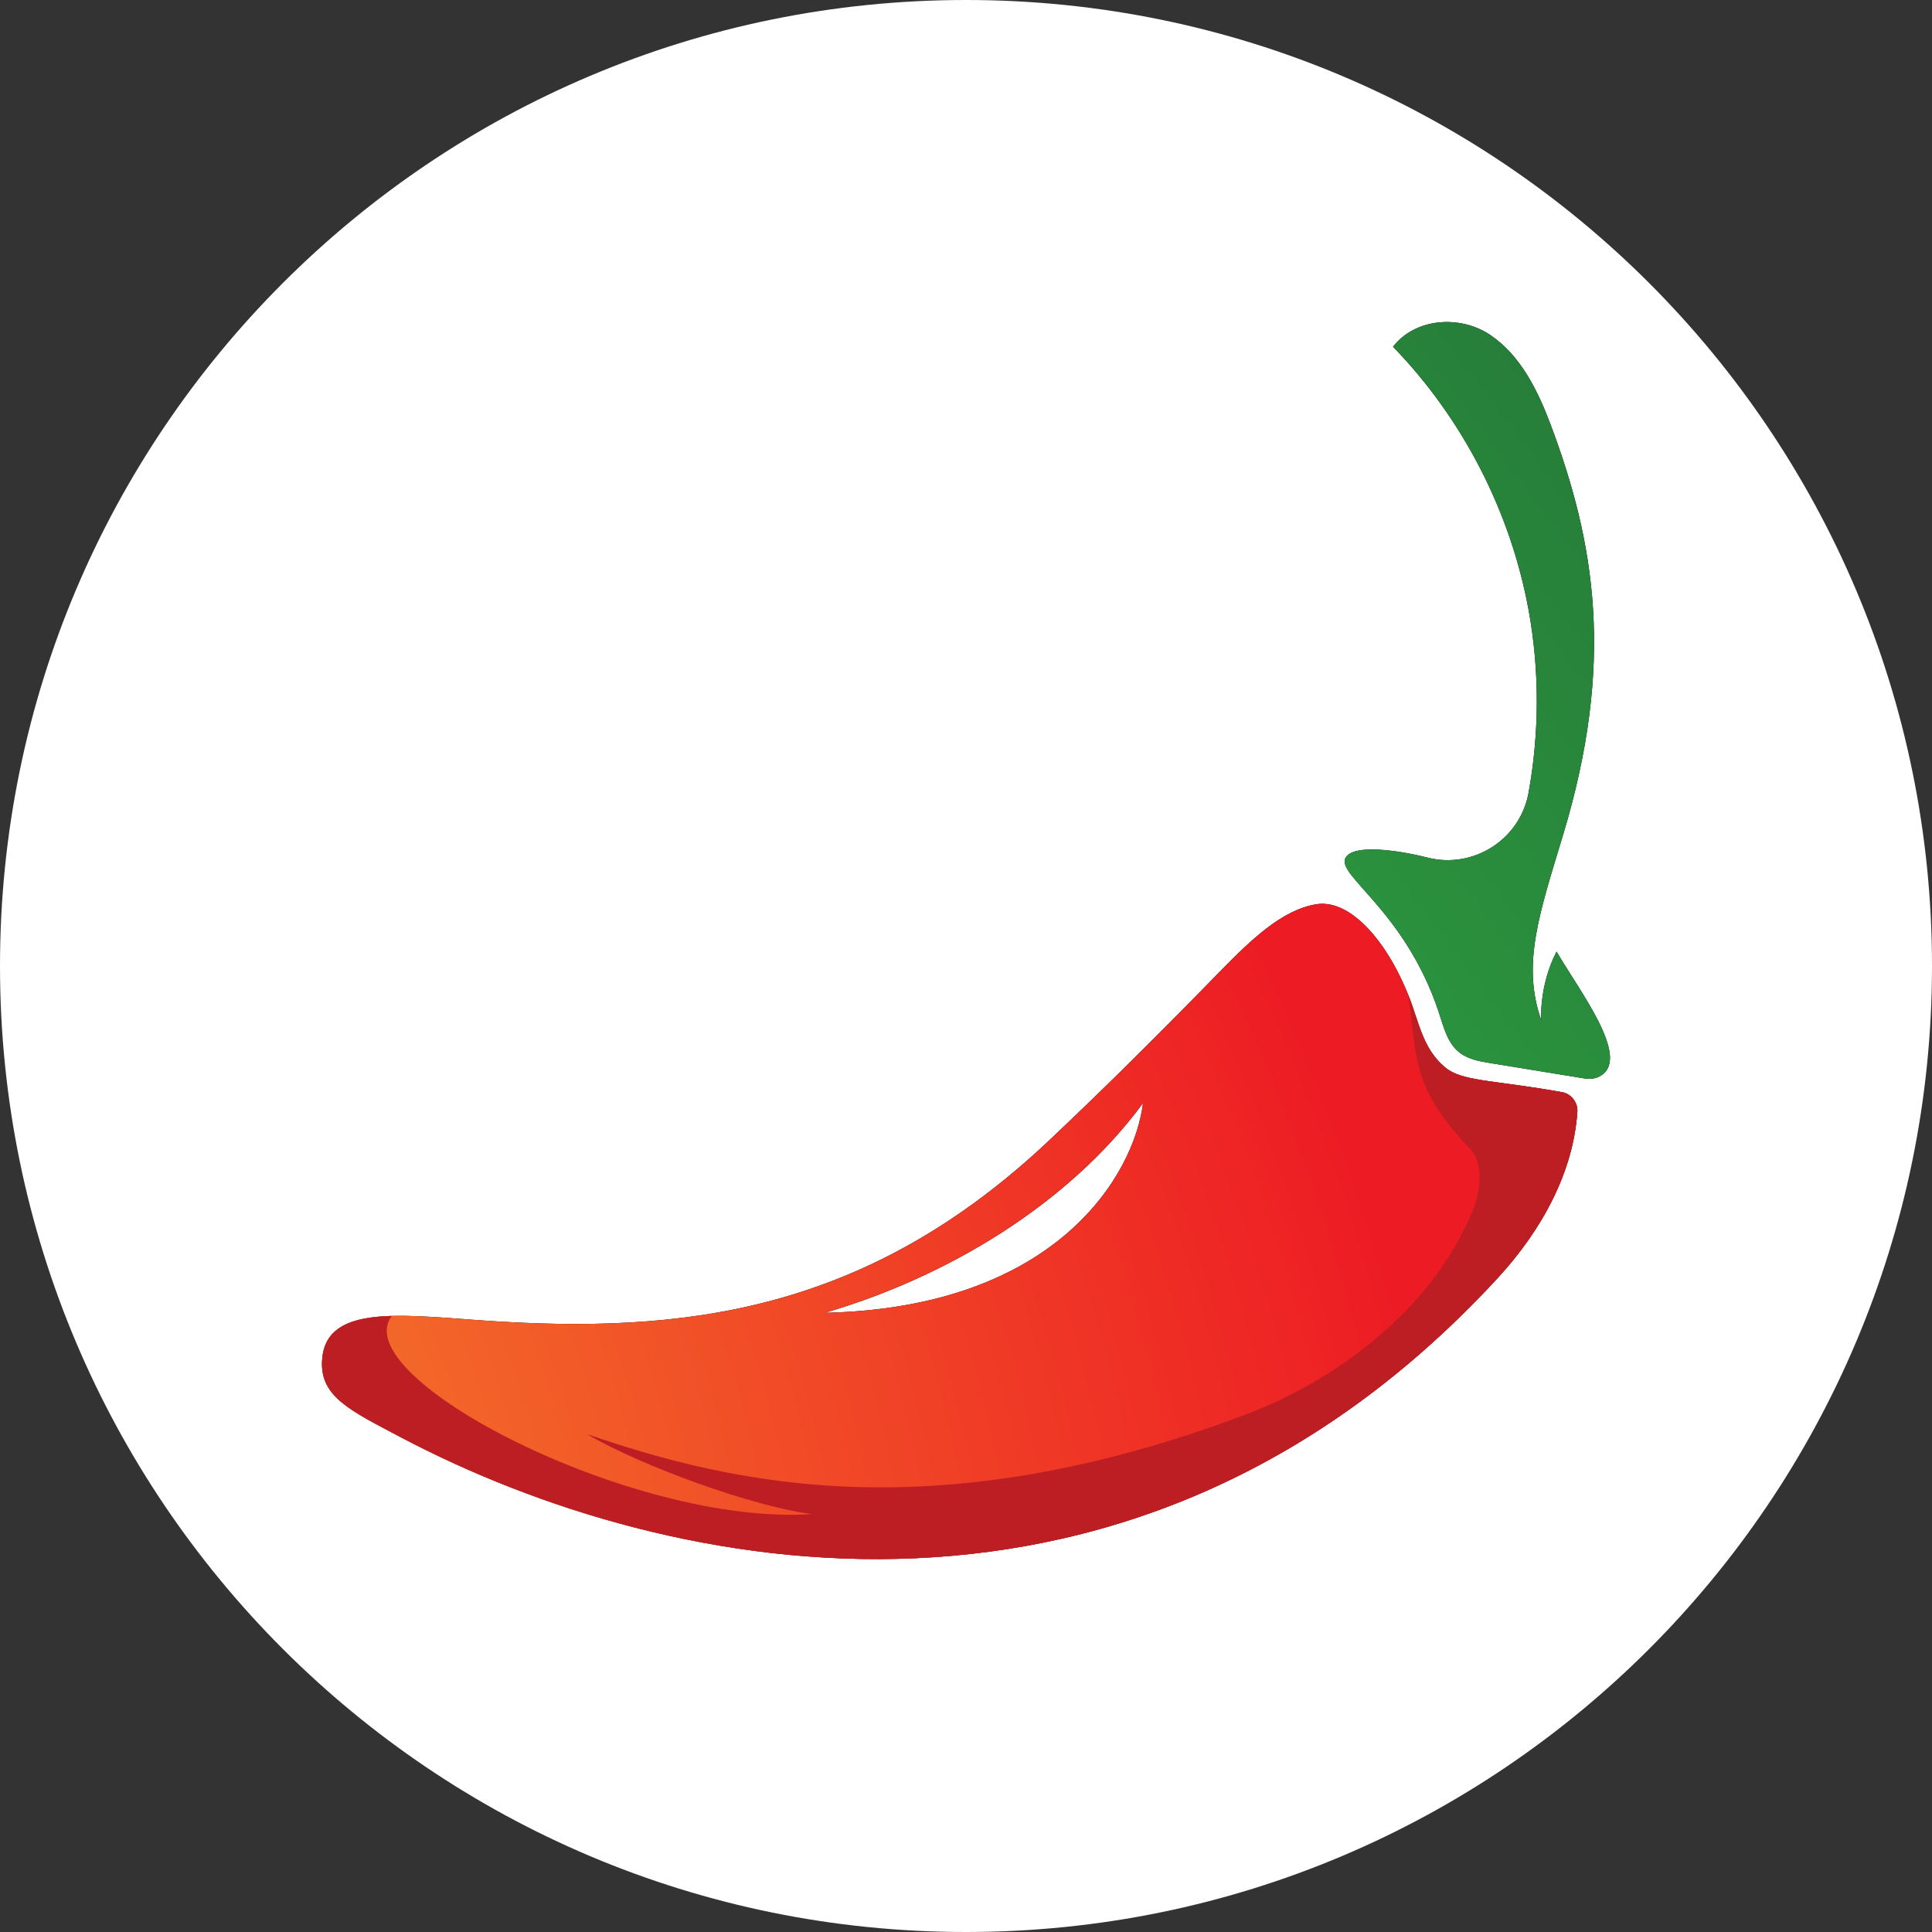
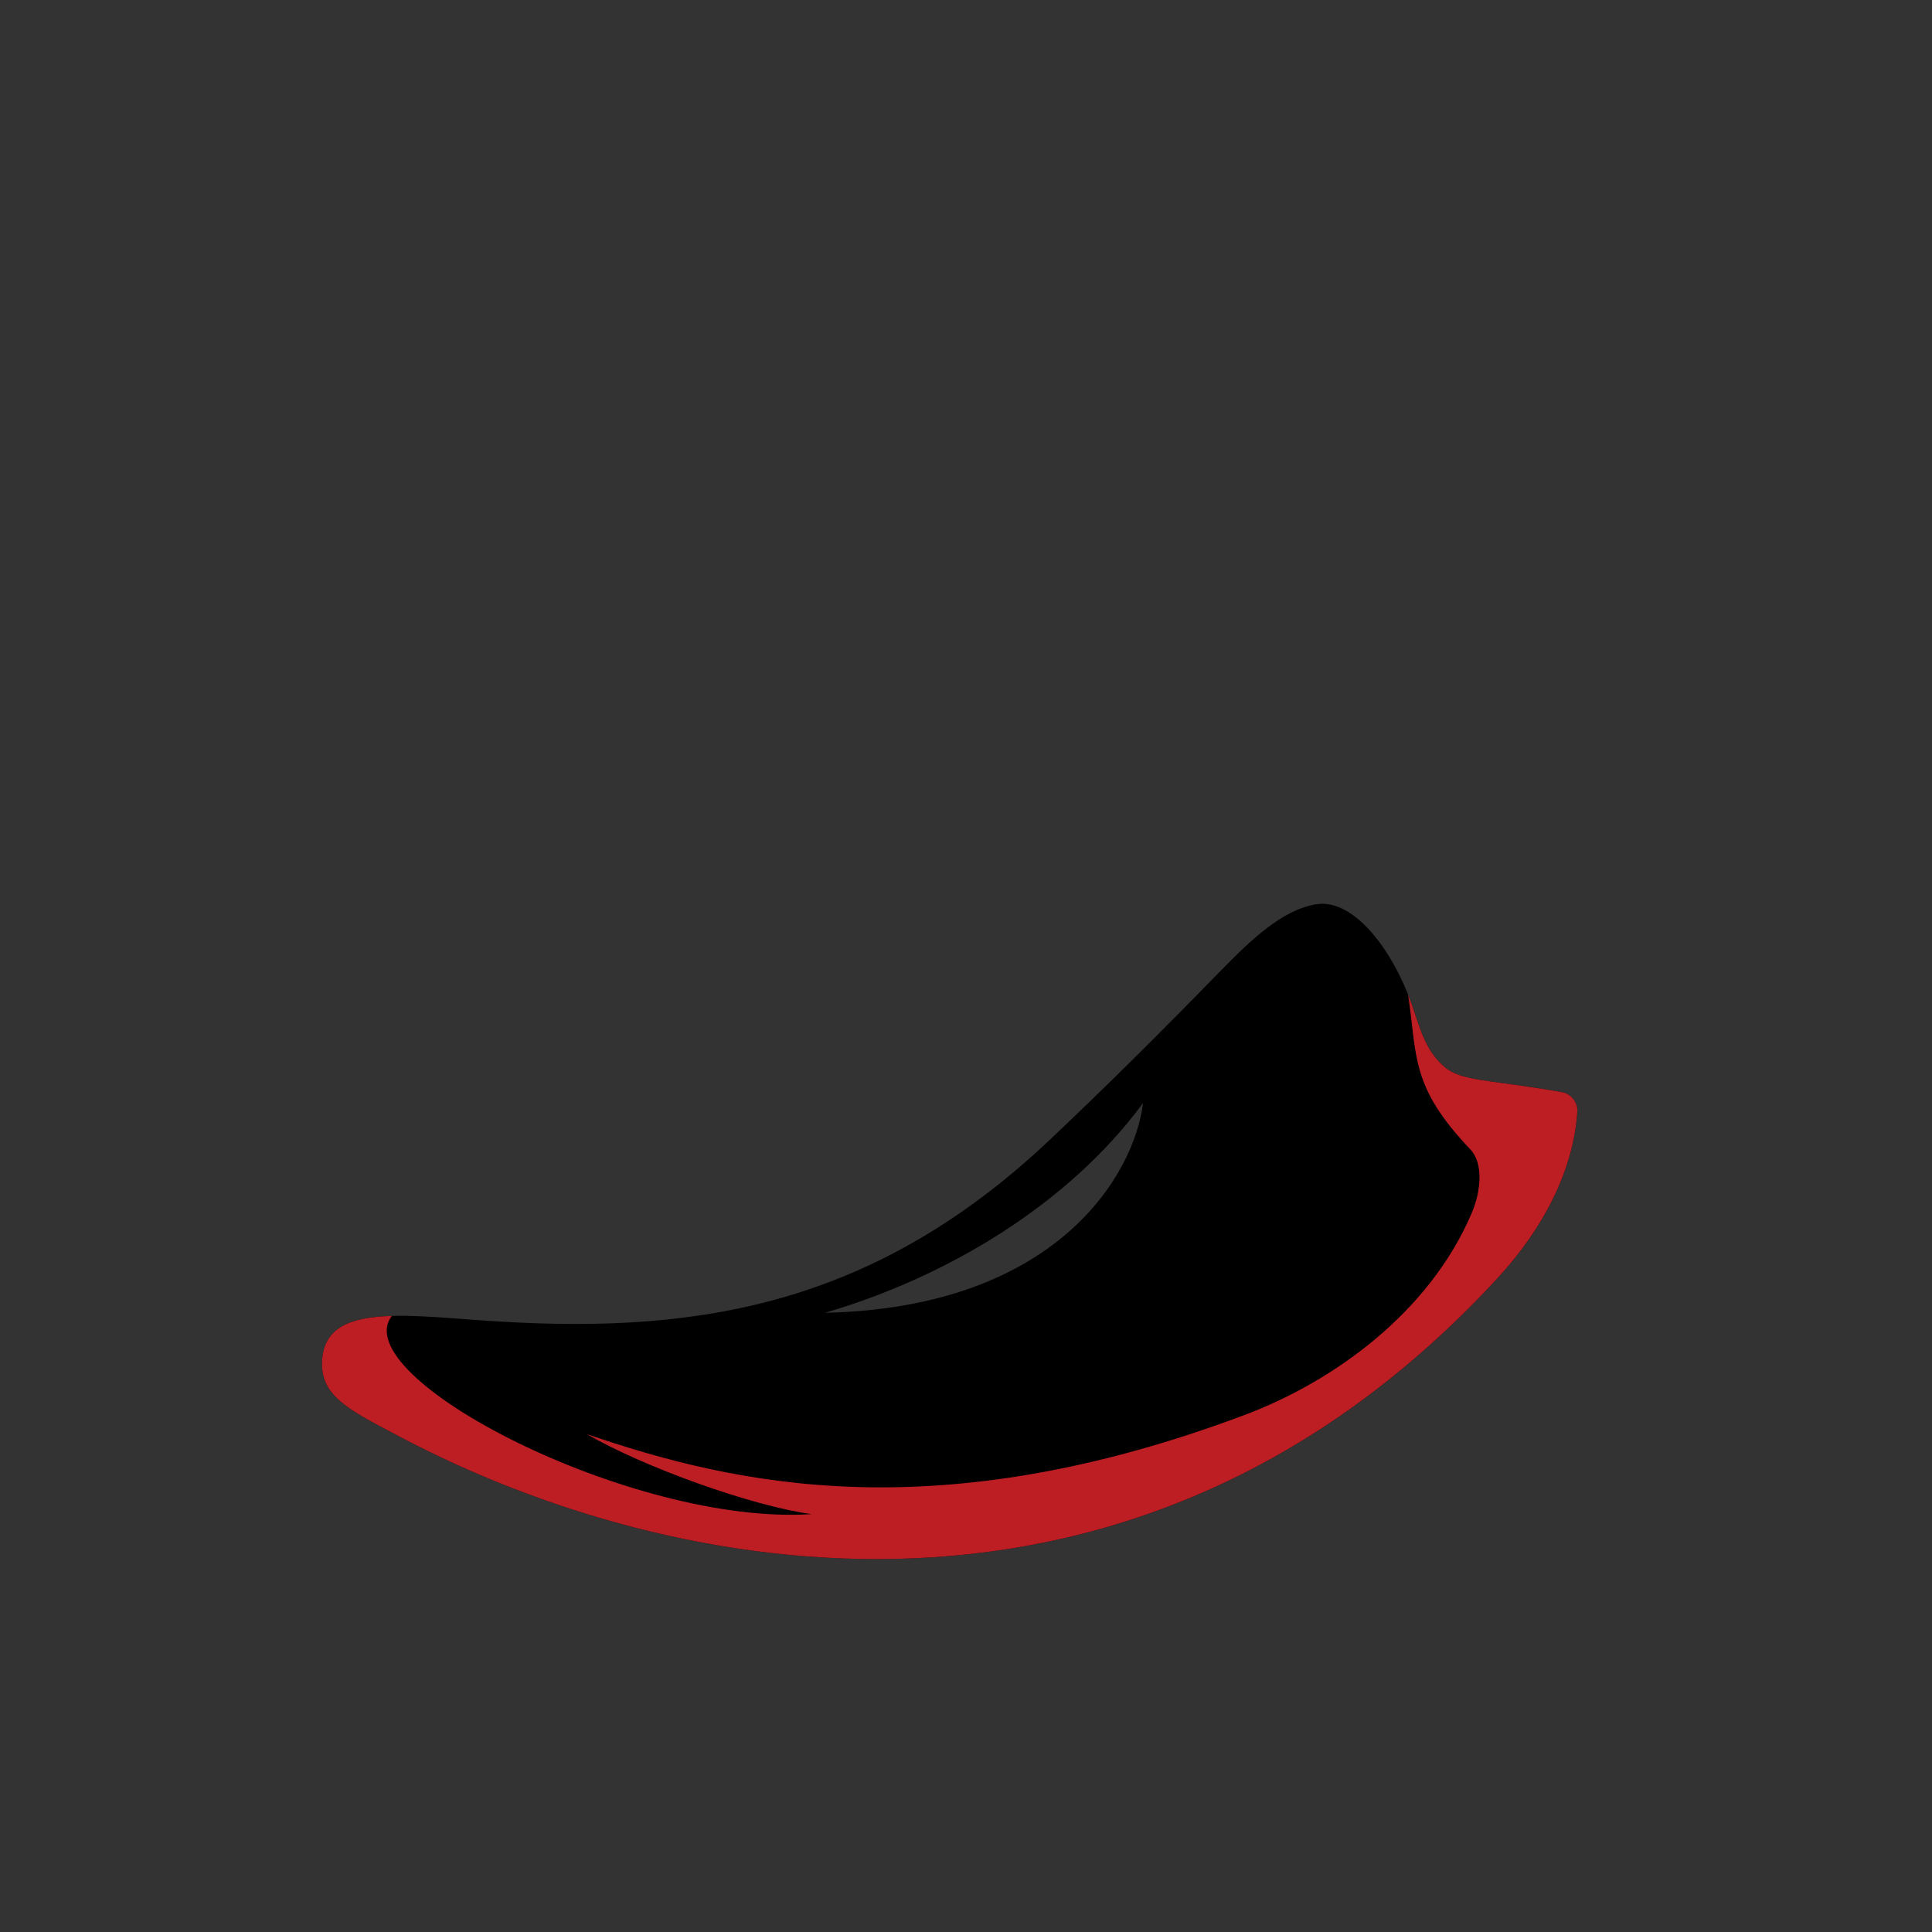
<svg xmlns="http://www.w3.org/2000/svg" width="30" height="30" viewBox="0 0 30 30" fill="none">
  <rect x="0" y="0" width="30" height="30" fill="#333333" stroke="none" />
-   <path d="M30 15C30 23.284 23.284 30 15 30C6.716 30 0 23.284 0 15C0 6.716 6.716 0 15 0C23.284 0 30 6.716 30 15Z" fill="white" />
  <path d="M12.809 20.385C14.692 19.836 16.587 18.707 17.749 17.128C17.615 18.23 16.416 20.306 12.809 20.385ZM24.493 17.26C24.502 17.12 24.397 16.985 24.259 16.96C23.279 16.783 22.762 16.793 22.493 16.614C22.449 16.585 22.408 16.549 22.37 16.511C22.161 16.305 22.071 16.038 21.999 15.823C21.992 15.803 21.985 15.784 21.979 15.765C21.674 14.787 21.027 13.935 20.427 14.043C19.901 14.136 19.43 14.588 18.938 15.091C18.049 16.003 17.223 16.828 16.297 17.703C13.47 20.373 10.634 20.727 7.467 20.502C6.16 20.409 5.022 20.263 5 21.158C4.987 21.692 5.444 21.906 6.213 22.312C10.442 24.546 17.655 25.925 23.258 19.843C23.96 19.08 24.432 18.182 24.493 17.26Z" fill="black" />
-   <path d="M12.809 20.385C14.692 19.836 16.587 18.707 17.749 17.128C17.615 18.23 16.416 20.306 12.809 20.385ZM24.493 17.26C24.502 17.12 24.397 16.985 24.259 16.96C23.279 16.783 22.762 16.793 22.493 16.614C22.449 16.585 22.408 16.549 22.37 16.511C22.161 16.305 22.071 16.038 21.999 15.823C21.992 15.803 21.985 15.784 21.979 15.765C21.674 14.787 21.027 13.935 20.427 14.043C19.901 14.136 19.43 14.588 18.938 15.091C18.049 16.003 17.223 16.828 16.297 17.703C13.47 20.373 10.634 20.727 7.467 20.502C6.16 20.409 5.022 20.263 5 21.158C4.987 21.692 5.444 21.906 6.213 22.312C10.442 24.546 17.655 25.925 23.258 19.843C23.96 19.08 24.432 18.182 24.493 17.26Z" fill="url(#paint0_radial_84_276)" />
-   <path d="M24.17 14.776C23.895 15.308 23.932 15.84 23.932 15.84C23.628 14.973 23.9 14.193 24.272 12.962C25.079 10.29 24.772 8.436 24.074 6.583C23.874 6.055 23.609 5.518 23.141 5.202C22.672 4.886 21.976 4.937 21.631 5.384C22.716 6.504 23.459 7.95 23.738 9.484C23.907 10.415 23.904 11.376 23.736 12.307C23.605 13.037 22.877 13.501 22.159 13.315C22.151 13.313 22.143 13.311 22.135 13.309C21.908 13.25 21.038 13.069 20.894 13.319C20.74 13.587 21.81 14.137 22.335 15.699C22.414 15.934 22.471 16.197 22.668 16.348C22.804 16.451 22.98 16.482 23.149 16.509C23.636 16.589 24.122 16.668 24.609 16.747C24.697 16.761 24.788 16.748 24.863 16.7C25.317 16.412 24.528 15.39 24.17 14.776Z" fill="black" />
-   <path d="M24.17 14.776C23.895 15.308 23.932 15.84 23.932 15.84C23.628 14.973 23.9 14.193 24.272 12.962C25.079 10.29 24.772 8.436 24.074 6.583C23.874 6.055 23.609 5.518 23.141 5.202C22.672 4.886 21.976 4.937 21.631 5.384C22.716 6.504 23.459 7.95 23.738 9.484C23.907 10.415 23.904 11.376 23.736 12.307C23.605 13.037 22.877 13.501 22.159 13.315C22.151 13.313 22.143 13.311 22.135 13.309C21.908 13.25 21.038 13.069 20.894 13.319C20.74 13.587 21.81 14.137 22.335 15.699C22.414 15.934 22.471 16.197 22.668 16.348C22.804 16.451 22.98 16.482 23.149 16.509C23.636 16.589 24.122 16.668 24.609 16.747C24.697 16.761 24.788 16.748 24.863 16.7C25.317 16.412 24.528 15.39 24.17 14.776Z" fill="url(#paint1_linear_84_276)" />
  <path d="M23.258 19.843C23.96 19.08 24.432 18.182 24.493 17.26C24.502 17.12 24.397 16.985 24.259 16.96C23.279 16.783 22.762 16.793 22.493 16.614C22.449 16.585 22.408 16.549 22.37 16.511C22.161 16.305 22.071 16.038 21.999 15.823C21.992 15.803 21.985 15.784 21.979 15.765C21.945 15.656 21.907 15.549 21.865 15.444C22.009 16.409 21.898 16.867 22.831 17.847C23.037 18.063 22.997 18.497 22.855 18.831C22.191 20.395 20.689 21.459 19.333 21.969C14.552 23.766 11.422 23.061 9.114 22.269C9.996 22.784 11.702 23.393 12.604 23.511C9.823 23.697 5.354 21.38 6.085 20.434C5.448 20.451 5.013 20.608 5 21.158C4.987 21.692 5.444 21.906 6.213 22.312C10.442 24.546 17.655 25.925 23.258 19.843Z" fill="#BD1E24" />
  <defs>
    <radialGradient id="paint0_radial_84_276" cx="0" cy="0" r="1" gradientUnits="userSpaceOnUse" gradientTransform="translate(-5.549 23.924) rotate(-48.39) scale(34.153 38.817)">
      <stop stop-color="#F8A42D" />
      <stop offset="0.762" stop-color="#ED1C24" />
      <stop offset="1" stop-color="#ED1C24" />
    </radialGradient>
    <linearGradient id="paint1_linear_84_276" x1="-3.573" y1="16.973" x2="25.708" y2="-5.025" gradientUnits="userSpaceOnUse">
      <stop stop-color="#80CB2E" />
      <stop offset="0.55" stop-color="#2B953F" />
      <stop offset="1" stop-color="#226933" />
    </linearGradient>
  </defs>
</svg>